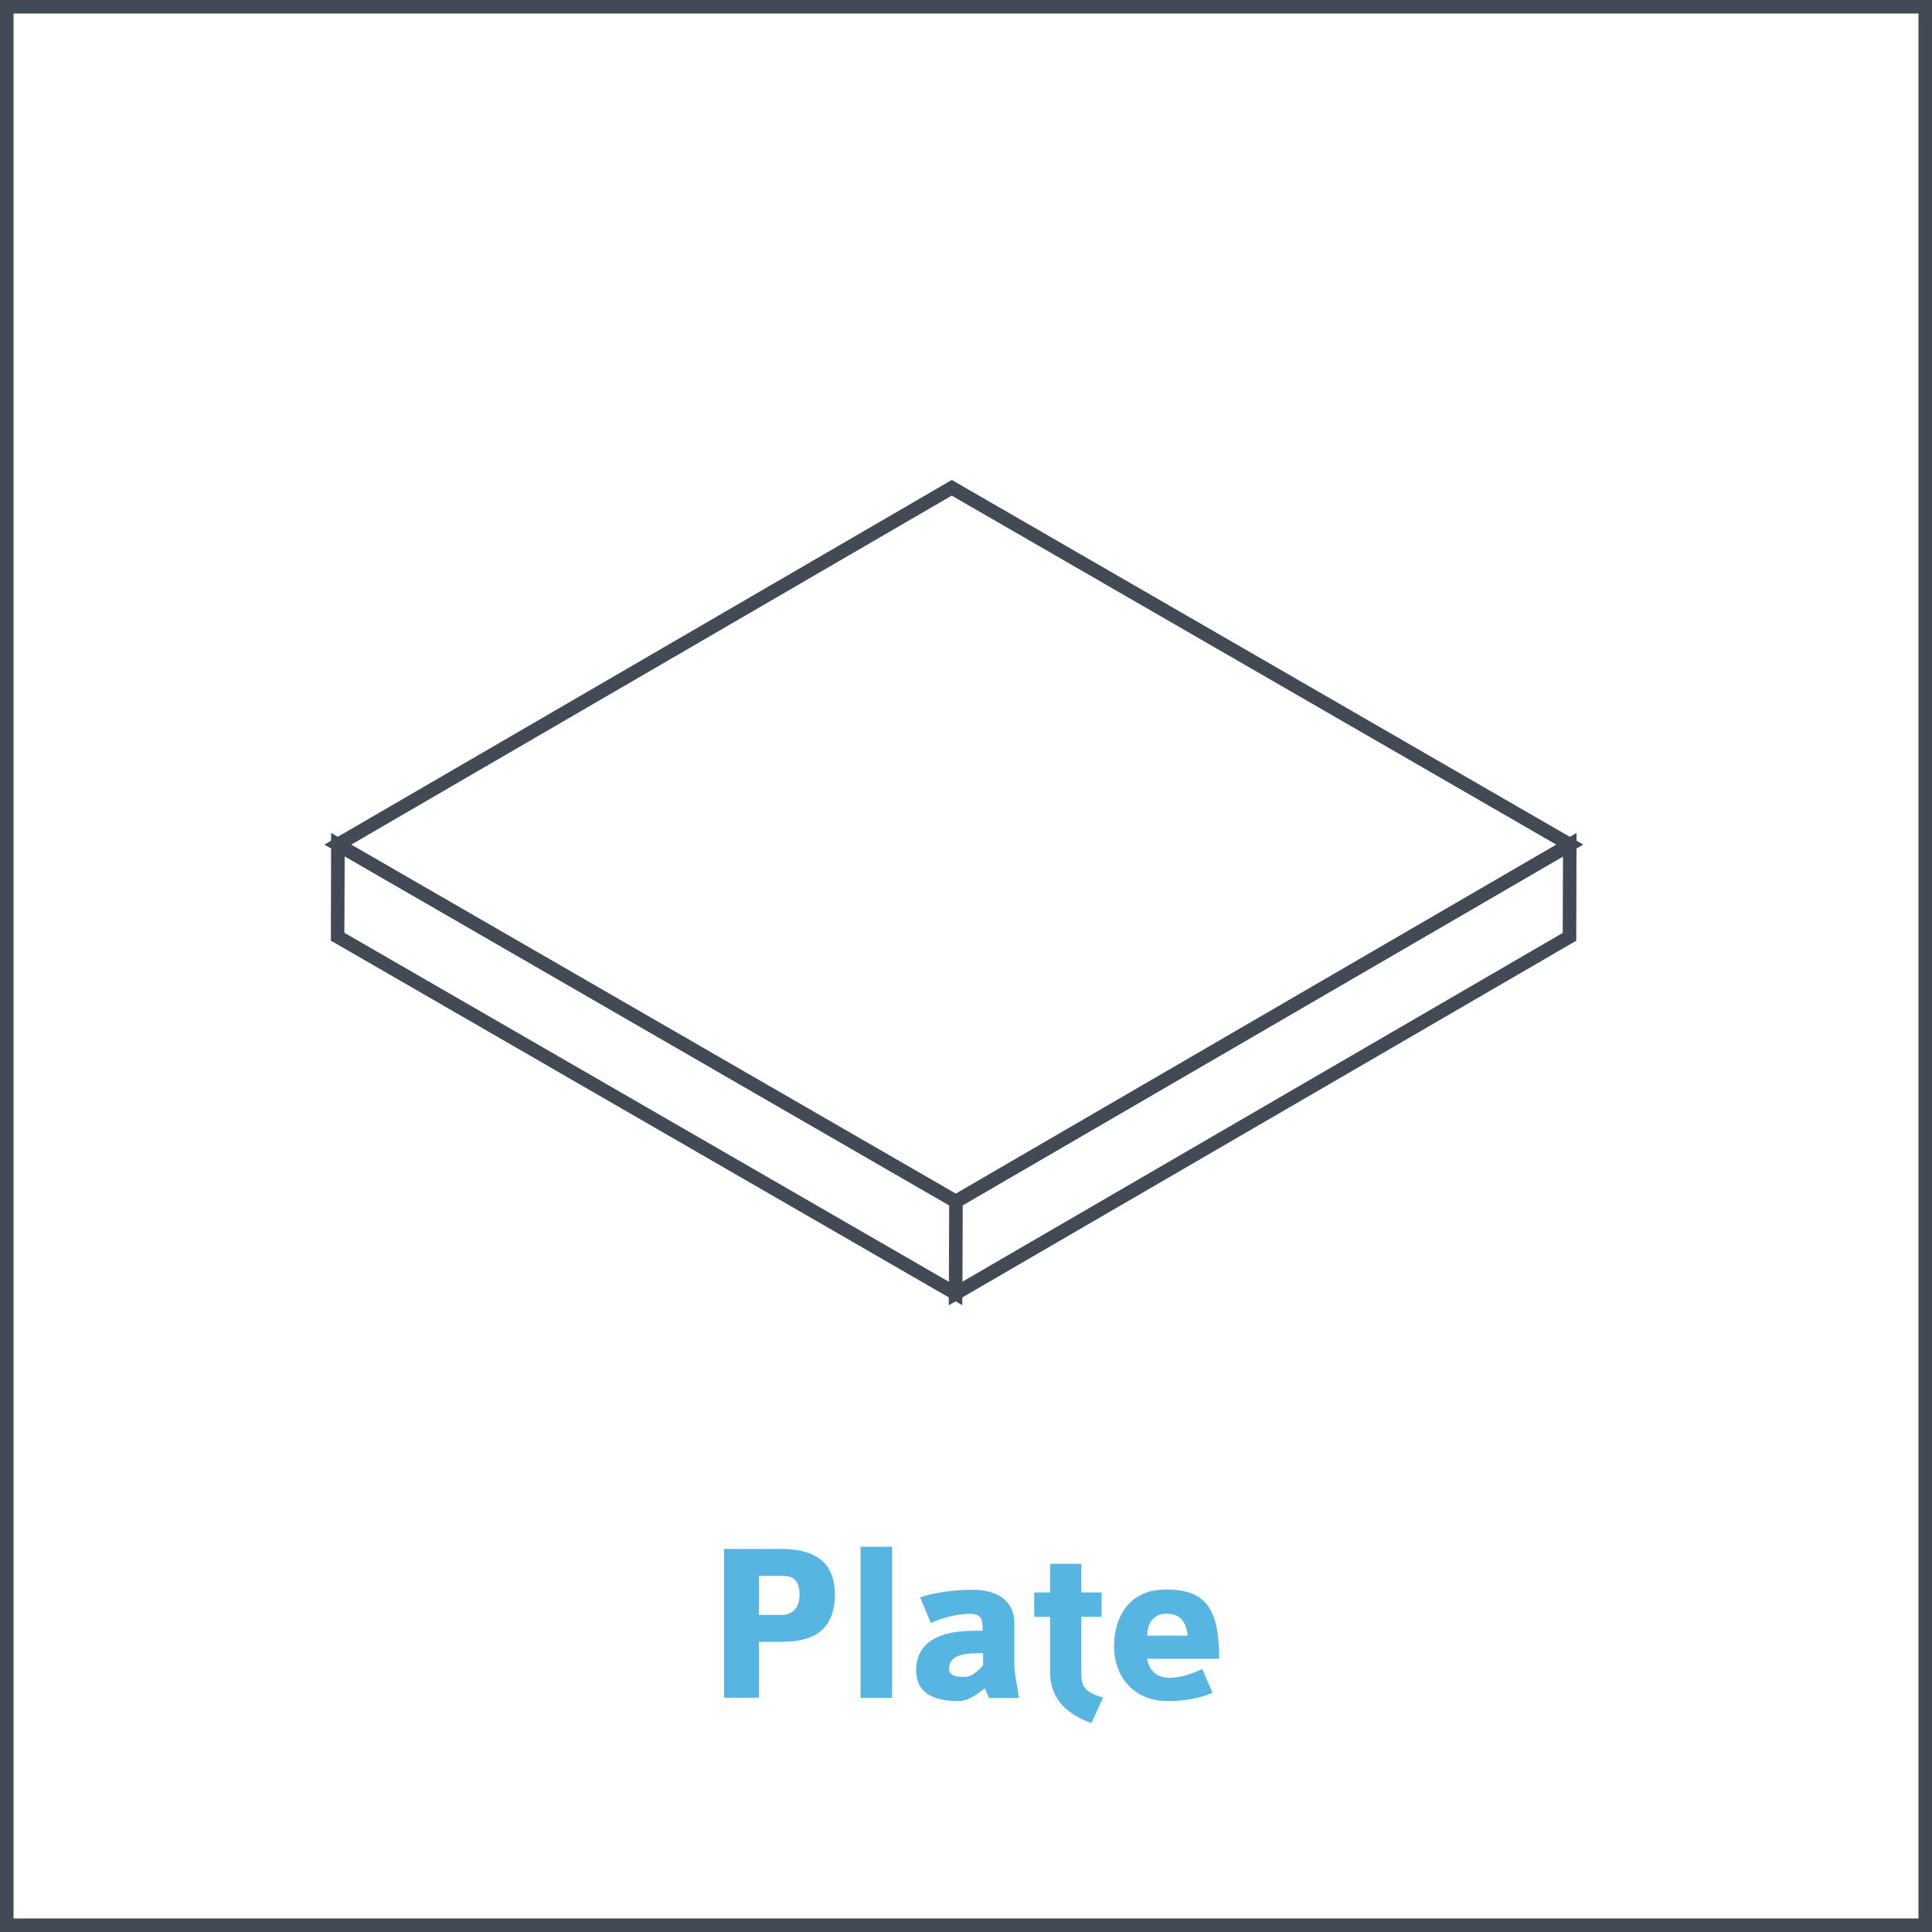
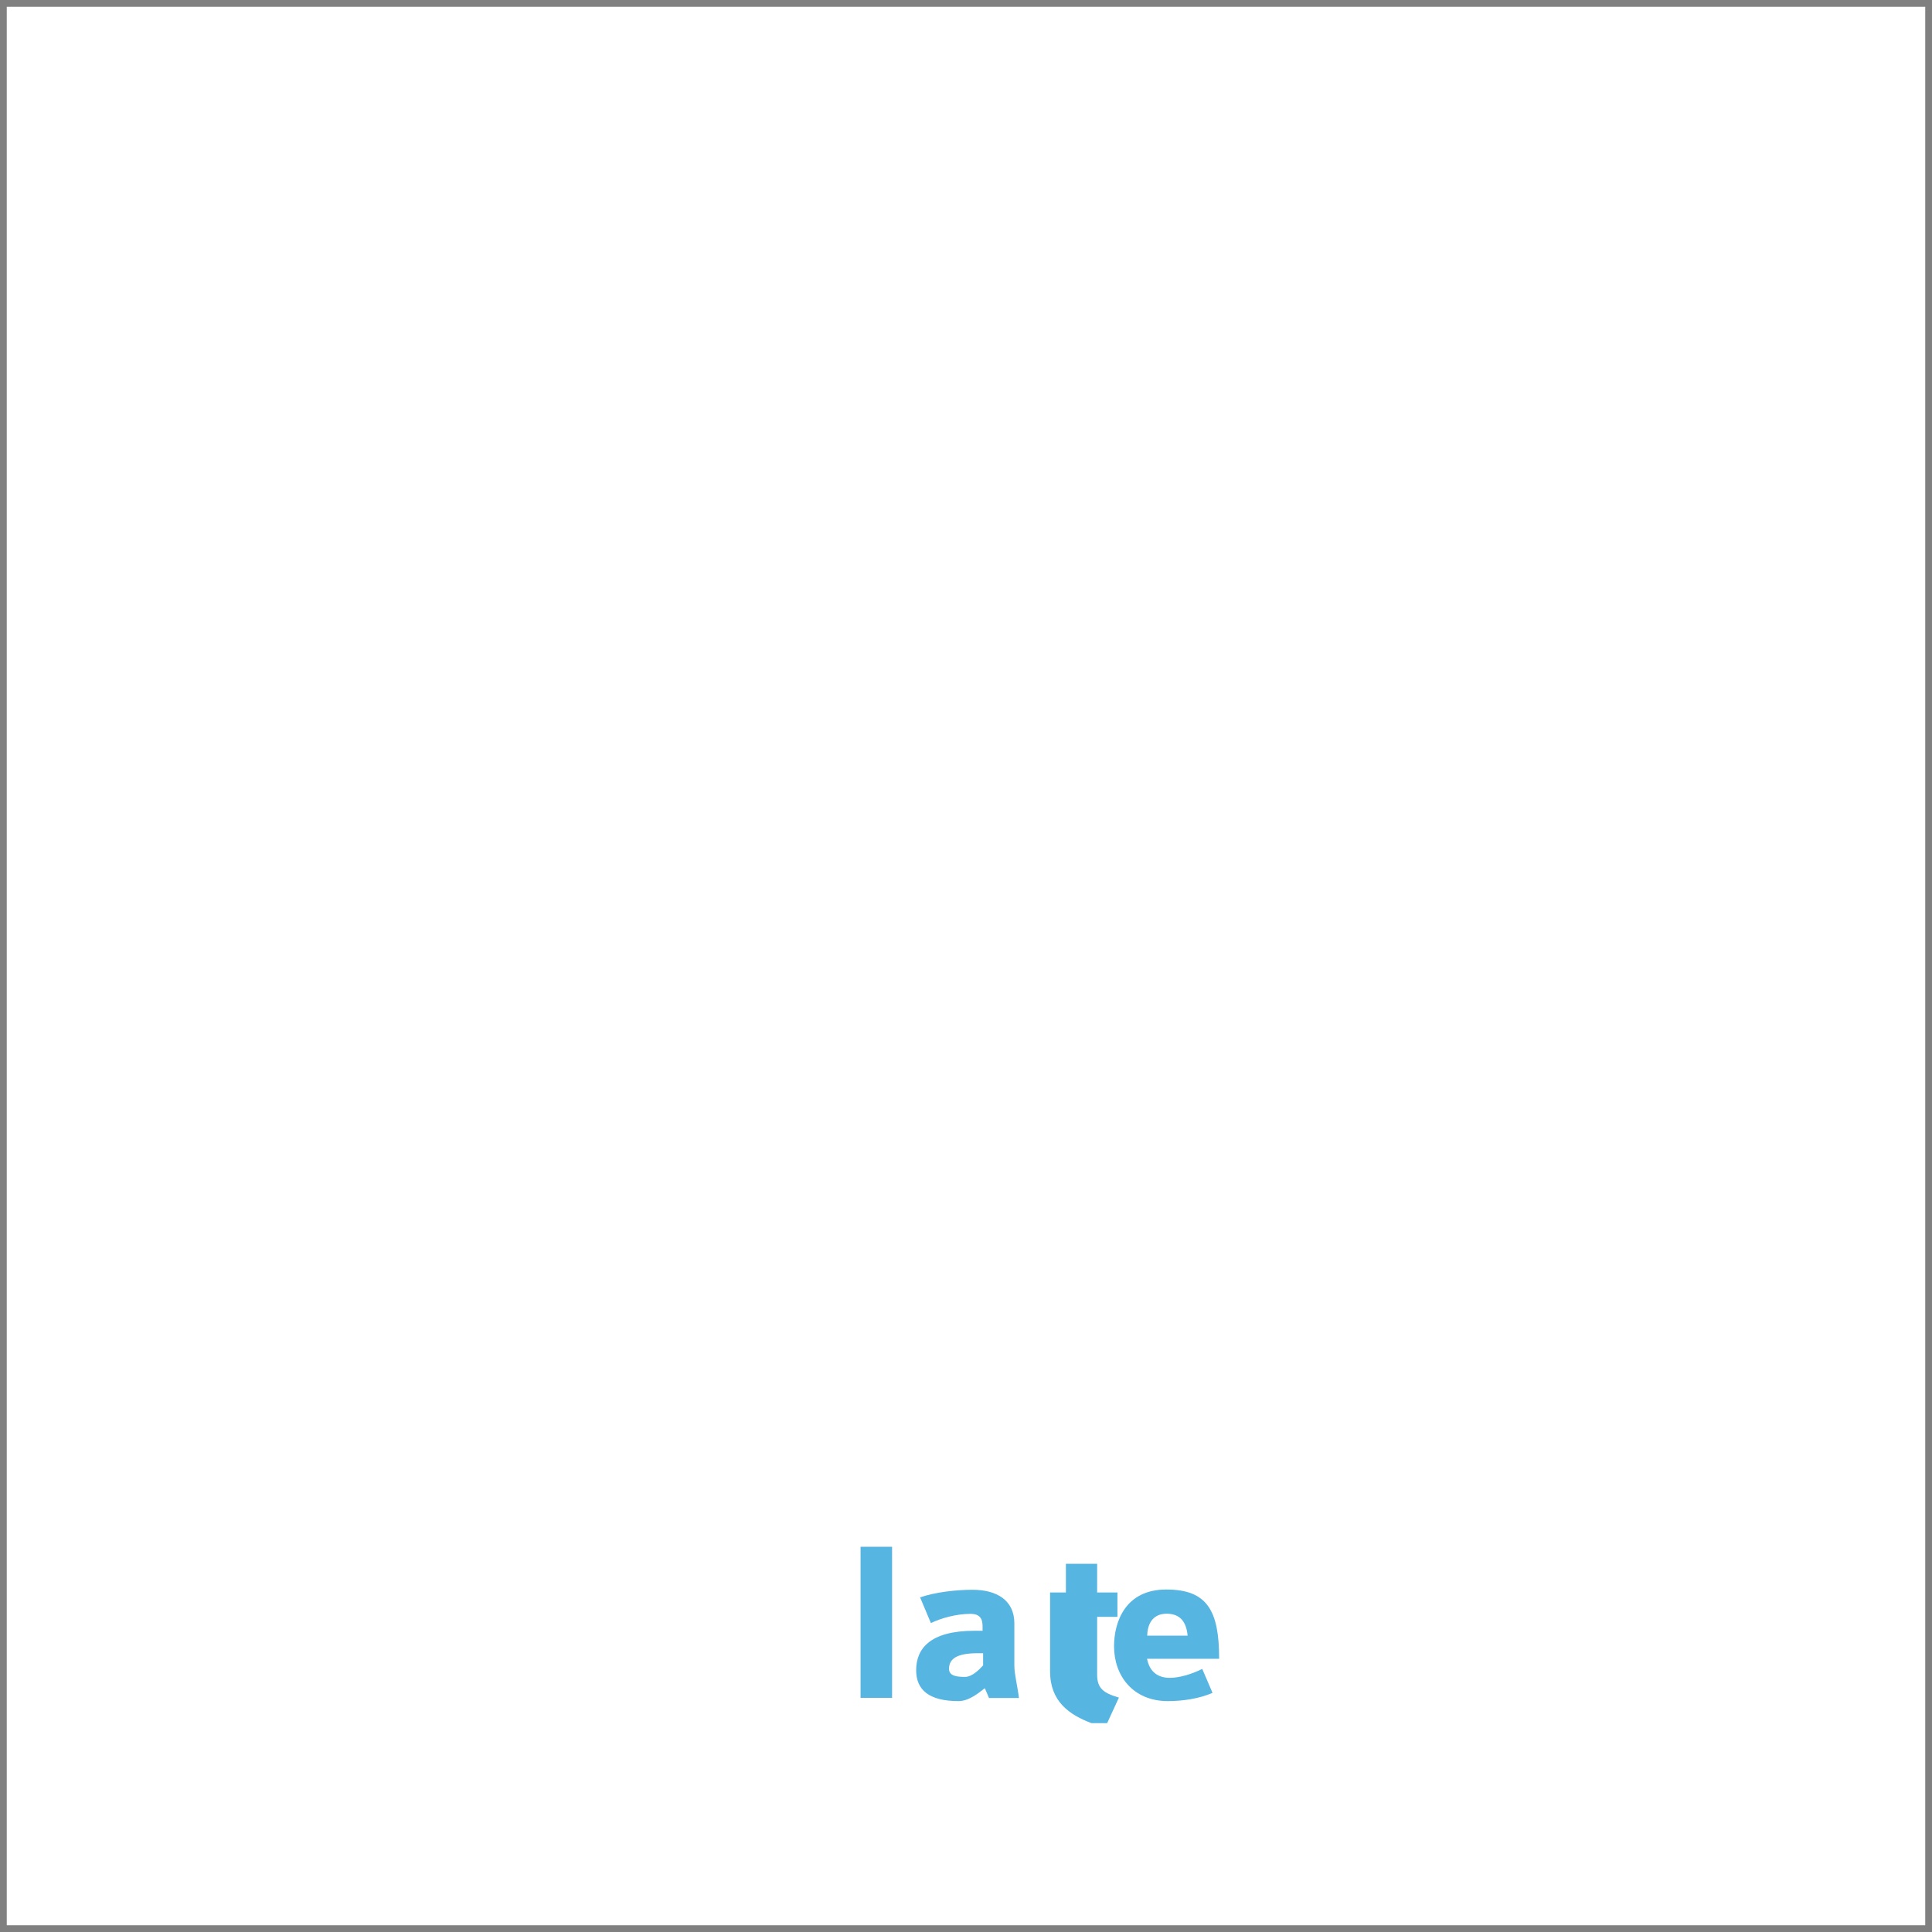
<svg xmlns="http://www.w3.org/2000/svg" id="Calque_2" viewBox="0 0 142.83 142.83">
  <rect x="0" y="0" width="142.83" height="142.83" fill="#808080" stroke="none" />
  <defs>
    <style>.cls-1{fill:#fff;}.cls-2{fill:#424a56;}.cls-3{fill:none;isolation:isolate;}.cls-4{fill:#57b5e2;}</style>
  </defs>
  <g id="Calque_1-2">
    <rect class="cls-1" x=".5" y=".5" width="141.83" height="141.83" />
-     <path class="cls-2" d="m142.83,142.83H0V0h142.83v142.83Zm-141.83-1h140.83V1H1v140.83Z" />
    <g class="cls-3">
      <polygon class="cls-1" points="116.05 62.44 116.03 69.25 70.64 95.63 70.66 88.82 116.05 62.44" />
-       <path class="cls-2" d="m70.14,96.5l.02-7.97.25-.14,46.14-26.81-.02,7.97-.25.14-46.14,26.81Zm1.02-7.39l-.02,5.65,44.39-25.79.02-5.65-44.39,25.79Z" />
      <polygon class="cls-1" points="70.66 88.82 70.64 95.63 24.96 69.25 24.98 62.44 70.66 88.82" />
-       <path class="cls-2" d="m71.14,96.49l-46.68-26.95.02-7.96,46.68,26.95-.02,7.96Zm-45.68-27.53l44.69,25.8.02-5.66-44.69-25.8-.02,5.66Z" />
      <polygon class="cls-1" points="116.05 62.44 70.66 88.82 24.98 62.44 70.37 36.06 116.05 62.44" />
-       <path class="cls-2" d="m70.66,89.4l-.25-.15-46.43-26.81,46.39-26.96.25.15,46.43,26.81-46.39,26.96Zm-44.69-26.96l44.69,25.8,44.39-25.8-44.69-25.8-44.39,25.8Z" />
    </g>
-     <path class="cls-4" d="m57.91,121.38h-1.8v4.13h-2.58v-11h4.2c2.24,0,3.99.76,3.99,3.38s-1.6,3.48-3.81,3.48Zm-.22-4.88h-1.58v2.89h1.67c.63,0,1.33-.34,1.33-1.5,0-1.39-.85-1.39-1.41-1.39Z" />
    <path class="cls-4" d="m63.62,125.52v-11.17h2.33v11.17h-2.33Z" />
    <path class="cls-4" d="m73.11,125.52s-.31-.75-.31-.71c-.44.34-1.16.95-1.94.95-2.18,0-3.13-.83-3.13-2.28,0-1.58,1-2.92,4.32-2.92h.59v-.25c0-.37,0-1-.88-1-1.07,0-2.19.32-2.94.68l-.8-1.9c1.16-.39,2.65-.56,3.89-.56,1.78,0,3.08.78,3.08,2.48v3.14c0,.61.24,1.55.34,2.38h-2.23Zm-.44-3.3h-.37c-1.53,0-2.14.39-2.14,1.16,0,.56.68.59,1.19.59s1.04-.53,1.33-.85v-.9Z" />
-     <path class="cls-4" d="m80.69,127.39c-1.61-.61-3.06-1.58-3.06-3.83v-4.03h-1.17v-1.8h1.17v-2.12h2.31v2.12h1.5v1.8h-1.5v4.27c0,1,.44,1.36,1.61,1.7l-.87,1.89Z" />
+     <path class="cls-4" d="m80.69,127.39c-1.61-.61-3.06-1.58-3.06-3.83v-4.03v-1.8h1.17v-2.12h2.31v2.12h1.5v1.8h-1.5v4.27c0,1,.44,1.36,1.61,1.7l-.87,1.89Z" />
    <path class="cls-4" d="m84.8,122.63c.2,1.04.88,1.41,1.68,1.41.68,0,1.58-.25,2.4-.66l.76,1.77c-.95.42-2.18.61-3.3.61-2.6,0-3.98-1.89-3.98-4.05,0-1.8.83-4.2,3.86-4.2s3.91,1.56,3.91,5.12h-5.34Zm1.44-3.33c-.34,0-1.38.08-1.43,1.62h2.99c-.12-1.29-.8-1.62-1.56-1.62Z" />
  </g>
</svg>